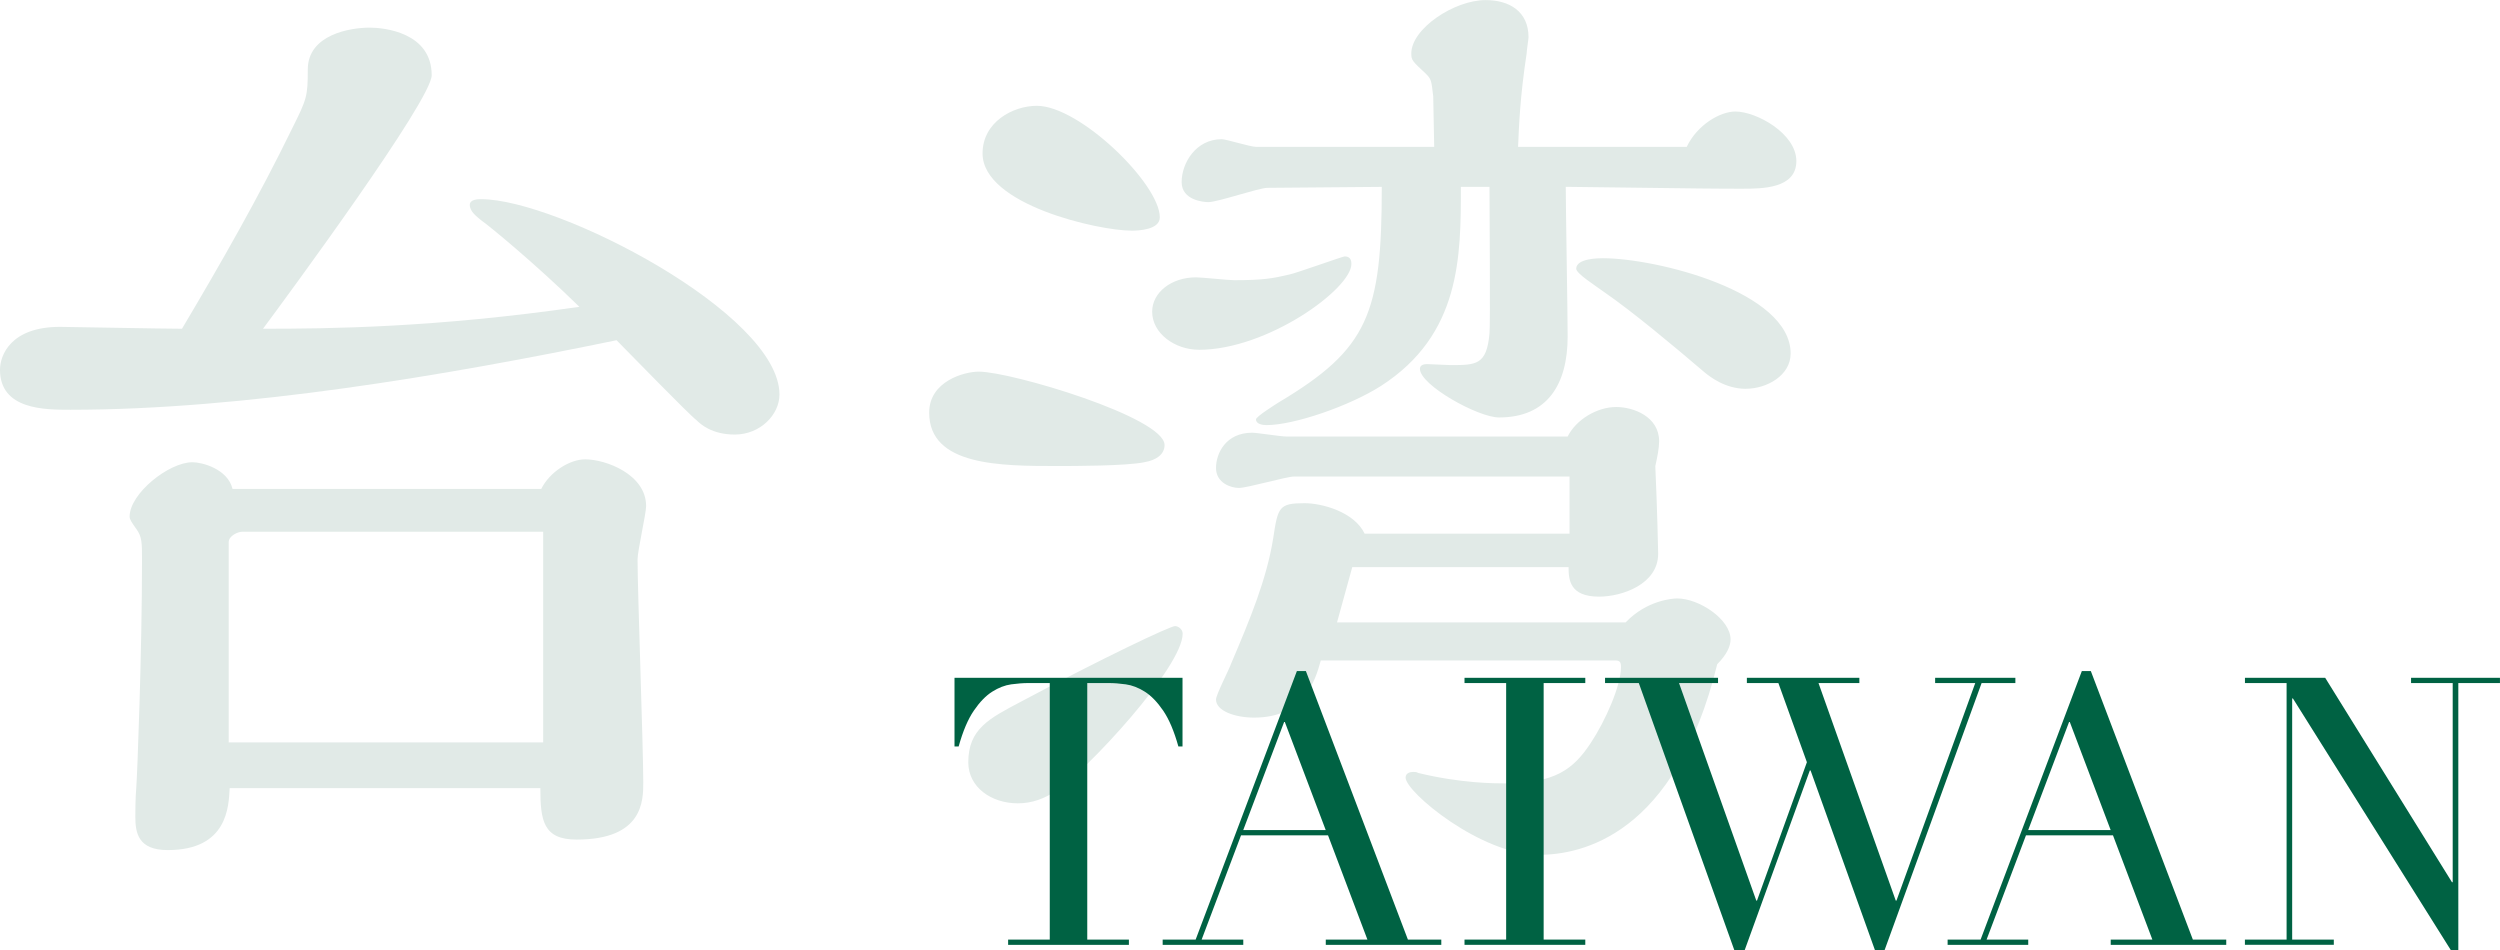
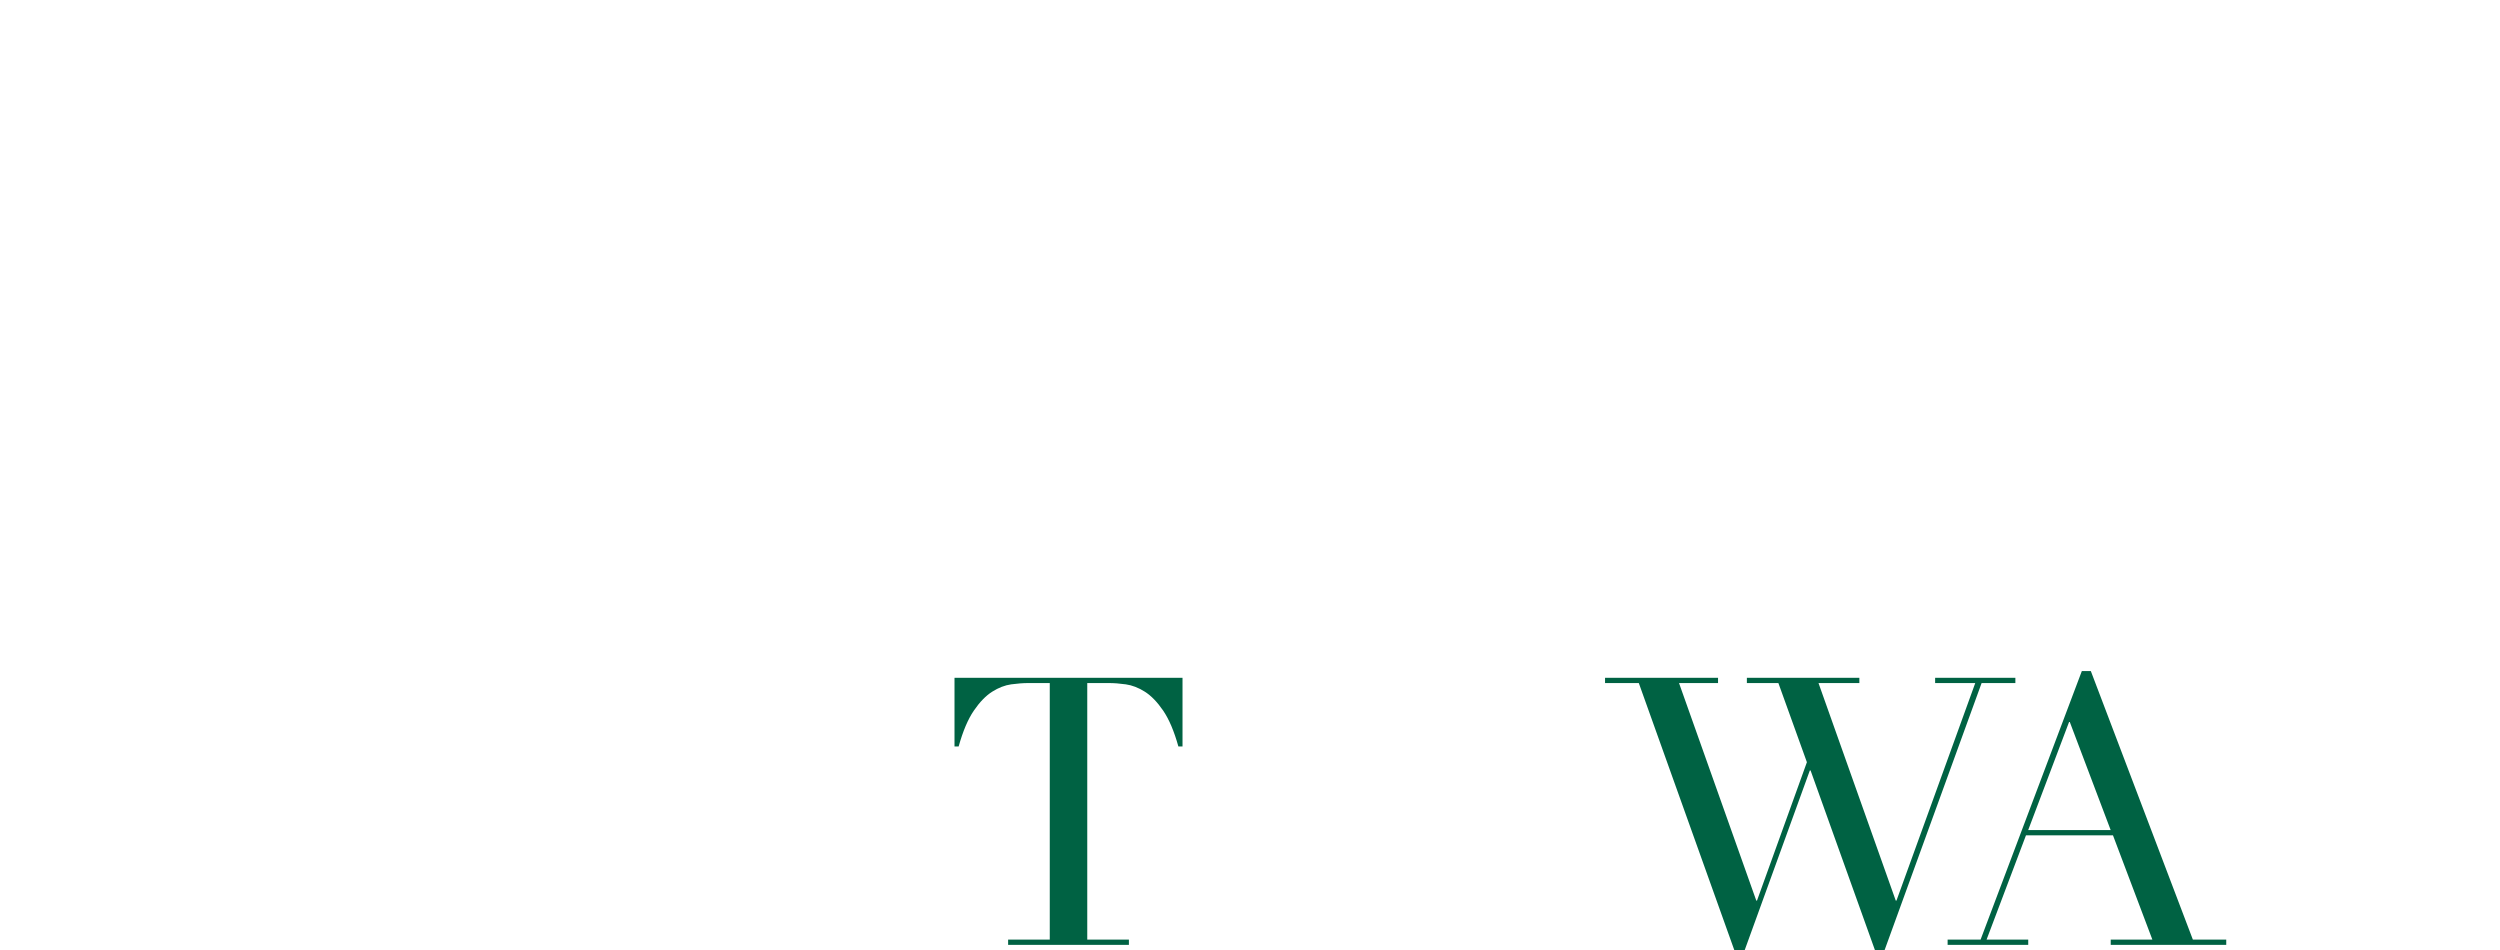
<svg xmlns="http://www.w3.org/2000/svg" id="_レイヤー_2" data-name="レイヤー_2" viewBox="0 0 542.74 206.34">
  <defs>
    <style>
      .cls-1 {
        fill: #e1eae7;
      }

      .cls-2 {
        fill: #006243;
      }
    </style>
  </defs>
  <g id="TAIWAN">
    <g>
-       <path class="cls-1" d="M104.68,48c-1.24-1.03-2.69-2.07-2.69-3.52,0-1.24,1.86-1.24,2.48-1.24,16.55,0,64.75,24.83,64.75,42.41,0,4.35-4.14,8.69-9.72,8.69-4.97,0-7.45-2.28-8.27-3.1-1.66-1.24-14.69-14.69-17.38-17.38-37.03,7.65-80.89,15.1-118.54,15.1-5.59,0-15.31,0-15.31-8.69,0-3.1,2.28-9.31,13.03-9.31,1.45,0,22.34.41,26.48.41,8.48-14.27,16.76-28.76,24-43.65,3.1-6.21,3.31-6.83,3.31-12.62,0-7.65,9.31-9.1,13.45-9.1,3.1,0,13.45,1.03,13.45,10.34,0,5.38-31.24,47.79-36.62,55.03,14.28,0,37.24-.21,68.68-4.76-9.72-9.52-19.86-17.79-21.1-18.62ZM117.51,106.13c1.86-3.72,6.21-6.41,9.52-6.41,4.55,0,13.24,3.31,13.24,10.14,0,1.65-1.86,9.72-1.86,11.59,0,6.83,1.24,40.76,1.24,48.41,0,3.93,0,12.41-14.48,12.41-7.24,0-7.86-4.14-7.86-11.17H49.86c-.21,3.93-.41,13.45-13.45,13.45-6.41,0-7.03-3.72-7.03-7.24,0-1.03,0-3.93.21-6.41.21-2.69,1.24-29.17,1.24-49.45,0-3.52,0-4.96-1.24-6.62-1.03-1.45-1.45-2.07-1.45-2.69,0-4.96,8.48-11.79,13.65-11.79,2.07,0,7.65,1.45,8.69,5.79h67.03ZM117.92,161.16v-45.72H52.55c-.83,0-2.9.83-2.9,2.28v43.45h68.27Z" />
-       <path class="cls-1" d="M248.48,100.34c-3.93.83-15.52.83-18.83.83-12.41,0-27.93,0-27.93-11.59,0-6.83,7.65-8.9,10.76-8.9,7.03,0,40.34,9.93,40.34,15.93,0,2.07-1.86,3.31-4.34,3.72ZM229.24,171.71c-2.48,1.66-5.17,2.69-8.27,2.69-5.79,0-10.76-3.52-10.76-8.9,0-7.24,4.55-9.52,11.17-13.03,18.62-9.93,32.69-16.55,33.72-16.55.62,0,1.65.62,1.65,1.66,0,7.24-20.9,29.79-27.52,34.14ZM245.58,50.07c-7.03,0-32.27-5.59-32.27-16.76,0-6.83,6.62-10.34,11.79-10.34,9.31,0,26.69,16.96,26.69,24.21,0,2.69-4.55,2.9-6.21,2.9ZM260.27,75.93c-5.17,0-10.14-3.52-10.14-8.27,0-4.14,4.14-7.45,9.52-7.45,1.24,0,7.03.62,8.28.62,6.41,0,8.48-.41,12-1.24,1.24-.21,11.59-3.93,12-3.93,1.45,0,1.45,1.24,1.45,1.66,0,5.38-18.21,18.62-33.1,18.62ZM366.19,31.86c2.28-4.76,7.24-7.65,10.55-7.65,4.55,0,13.24,4.76,13.24,10.76s-7.45,6-11.79,6c-5.17,0-6.62,0-38.27-.41,0,4.55.41,27.31.41,32.48,0,10.34-4.35,17.59-14.9,17.59-4.55,0-17.17-7.03-17.17-10.55,0-1.03,1.24-1.03,1.66-1.03.62,0,4.14.21,4.96.21,5.59,0,7.86,0,8.48-6.83.21-1.65,0-27.72,0-31.86h-6.21c0,15.1,0,32.07-17.38,43.24-6.83,4.34-18.83,8.48-24.82,8.48-.83,0-2.28-.21-2.28-1.24,0-.62,4.34-3.31,4.97-3.72,19.45-11.59,22.34-19.24,22.34-46.76l-24.83.21c-1.86,0-10.76,3.1-12.83,3.1-1.03,0-5.79-.41-5.79-4.35,0-4.14,3.1-9.31,8.69-9.31,1.03,0,6.21,1.66,7.45,1.66h38.69c0-1.66-.21-9.31-.21-10.96-.41-3.52-.41-3.72-1.66-4.97-2.9-2.69-3.1-2.9-3.1-4.34,0-5.38,9.31-11.59,16.14-11.59,5.17,0,9.31,2.48,9.31,8.07,0,.41-.41,2.9-.41,3.52-1.45,9.52-1.66,15.72-1.86,20.27h36.62ZM352.95,135.09c4.55-4.76,10.14-5.17,11.17-5.17,4.76,0,11.58,4.55,11.58,8.9,0,1.45-.83,3.31-2.9,5.38-9.1,37.24-29.58,41.38-38.69,41.38-12.62,0-28.96-13.65-28.96-16.76,0-1.03,1.03-1.24,1.66-1.24.21,0,.83,0,1.03.21,9.31,2.28,16.76,2.28,18.83,2.28,10.96,0,14.9-3.1,18.62-8.69,3.31-4.96,6.62-12.62,6.62-16.55,0-1.03-.21-1.45-1.24-1.45h-63.93c-1.24,4.55-3.72,12.41-14.48,12.41-4.14,0-8.27-1.45-8.27-3.93,0-1.03,2.9-6.62,3.31-7.86,4.14-9.72,7.66-18.21,9.1-27.1,1.03-6.83,1.24-7.66,6.83-7.66,3.72,0,10.76,1.86,13.03,6.62h44.48v-12.41h-59.79c-1.65,0-10.14,2.48-12,2.48-1.65,0-4.96-1.03-4.96-4.34,0-3.1,2.07-7.65,7.86-7.65,1.03,0,6.21.83,7.45.83h61.03c1.86-3.72,6.41-6.41,10.55-6.41,3.72,0,9.31,2.07,9.31,7.45,0,1.45-.41,3.52-.83,5.38.42,9.31.62,18.62.62,19.03,0,6.62-7.86,9.31-12.83,9.31-6.41,0-6.62-3.72-6.62-6.41h-46.96l-3.31,12h62.69ZM379.02,84.41c-4.55,0-7.86-2.69-8.9-3.52-7.03-6-15.72-13.24-21.72-17.38-2.28-1.66-6.21-4.14-6.21-5.17,0-2.28,4.97-2.28,5.79-2.28,11.59,0,40.76,7.24,40.76,20.69,0,4.76-5.17,7.65-9.72,7.65Z" />
-     </g>
+       </g>
    <g>
      <path class="cls-2" d="M218.86,203.98h9.04v-55.69h-4.72c-1.09,0-2.31.1-3.66.28-1.36.19-2.73.72-4.11,1.59-1.38.87-2.71,2.24-3.99,4.11-1.28,1.87-2.38,4.47-3.3,7.78h-.9v-14.9h49.5v14.9h-.9c-.92-3.31-2.02-5.9-3.3-7.78-1.28-1.87-2.61-3.24-3.99-4.11-1.38-.87-2.76-1.4-4.11-1.59-1.36-.19-2.58-.28-3.66-.28h-4.72v55.69h9.04v1.14h-26.22v-1.14Z" />
-       <path class="cls-2" d="M252.4,203.98h7.17l21.98-58.3h1.95l22.15,58.3h7.25v1.14h-25.08v-1.14h9.04l-8.55-22.63h-18.89l-8.55,22.63h9.04v1.14h-17.5v-1.14ZM278.86,156.52l-8.96,23.69h17.91l-8.96-23.69Z" />
-       <path class="cls-2" d="M317.94,203.98h9.04v-55.69h-9.04v-1.14h26.22v1.14h-9.04v55.69h9.04v1.14h-26.22v-1.14Z" />
      <path class="cls-2" d="M348.47,147.15h24.51v1.14h-8.47l16.77,47.22h.16l10.83-30.04-6.19-17.18h-6.84v-1.14h24.42v1.14h-8.87l16.77,47.22h.16l17.1-47.22h-8.71v-1.14h17.42v1.14h-7.33l-21.09,58.05h-2.04l-14-39.08h-.16l-14.17,39.08h-2.2l-20.76-58.05h-7.33v-1.14Z" />
      <path class="cls-2" d="M422.81,203.98h7.17l21.98-58.3h1.95l22.15,58.3h7.25v1.14h-25.08v-1.14h9.04l-8.55-22.63h-18.89l-8.55,22.63h9.04v1.14h-17.5v-1.14ZM449.27,156.52l-8.96,23.69h17.91l-8.96-23.69Z" />
-       <path class="cls-2" d="M487.37,203.98h9.04v-55.69h-9.04v-1.14h17.42l27.52,44.37h.16v-43.23h-9.04v-1.14h19.3v1.14h-9.04v57.97h-1.63l-34.28-54.63h-.16v52.35h9.04v1.14h-19.3v-1.14Z" />
    </g>
  </g>
</svg>